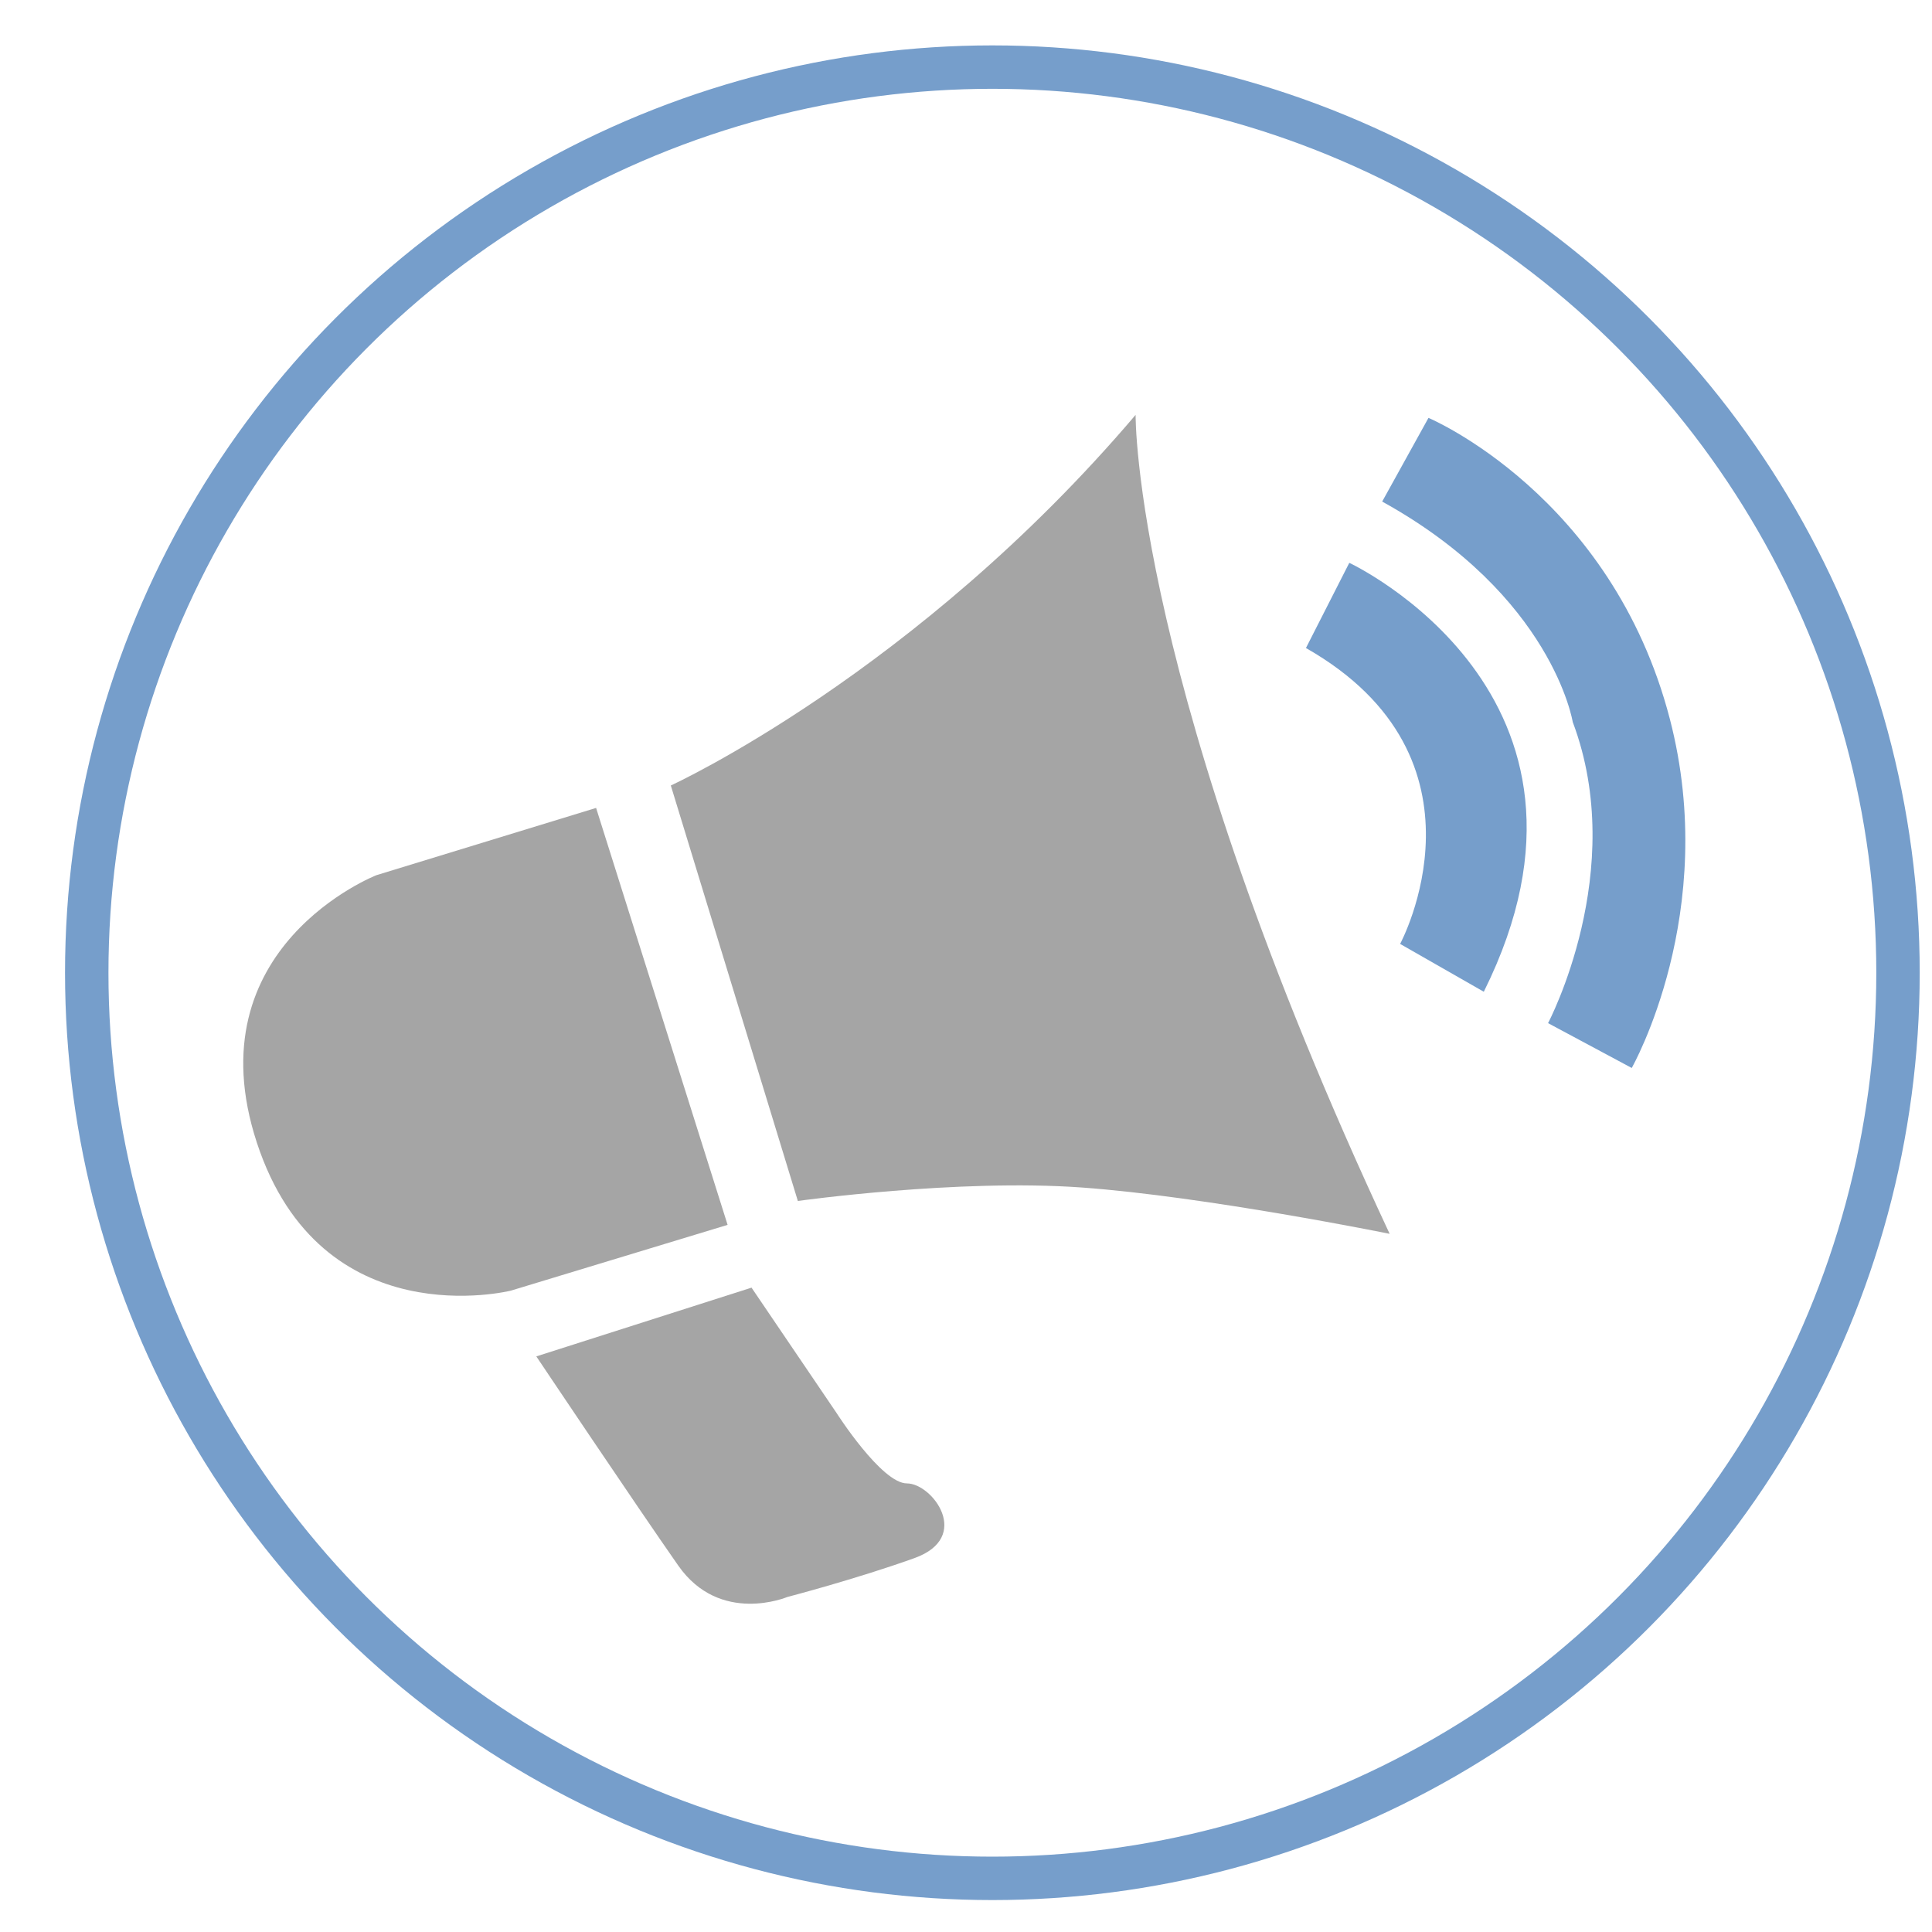
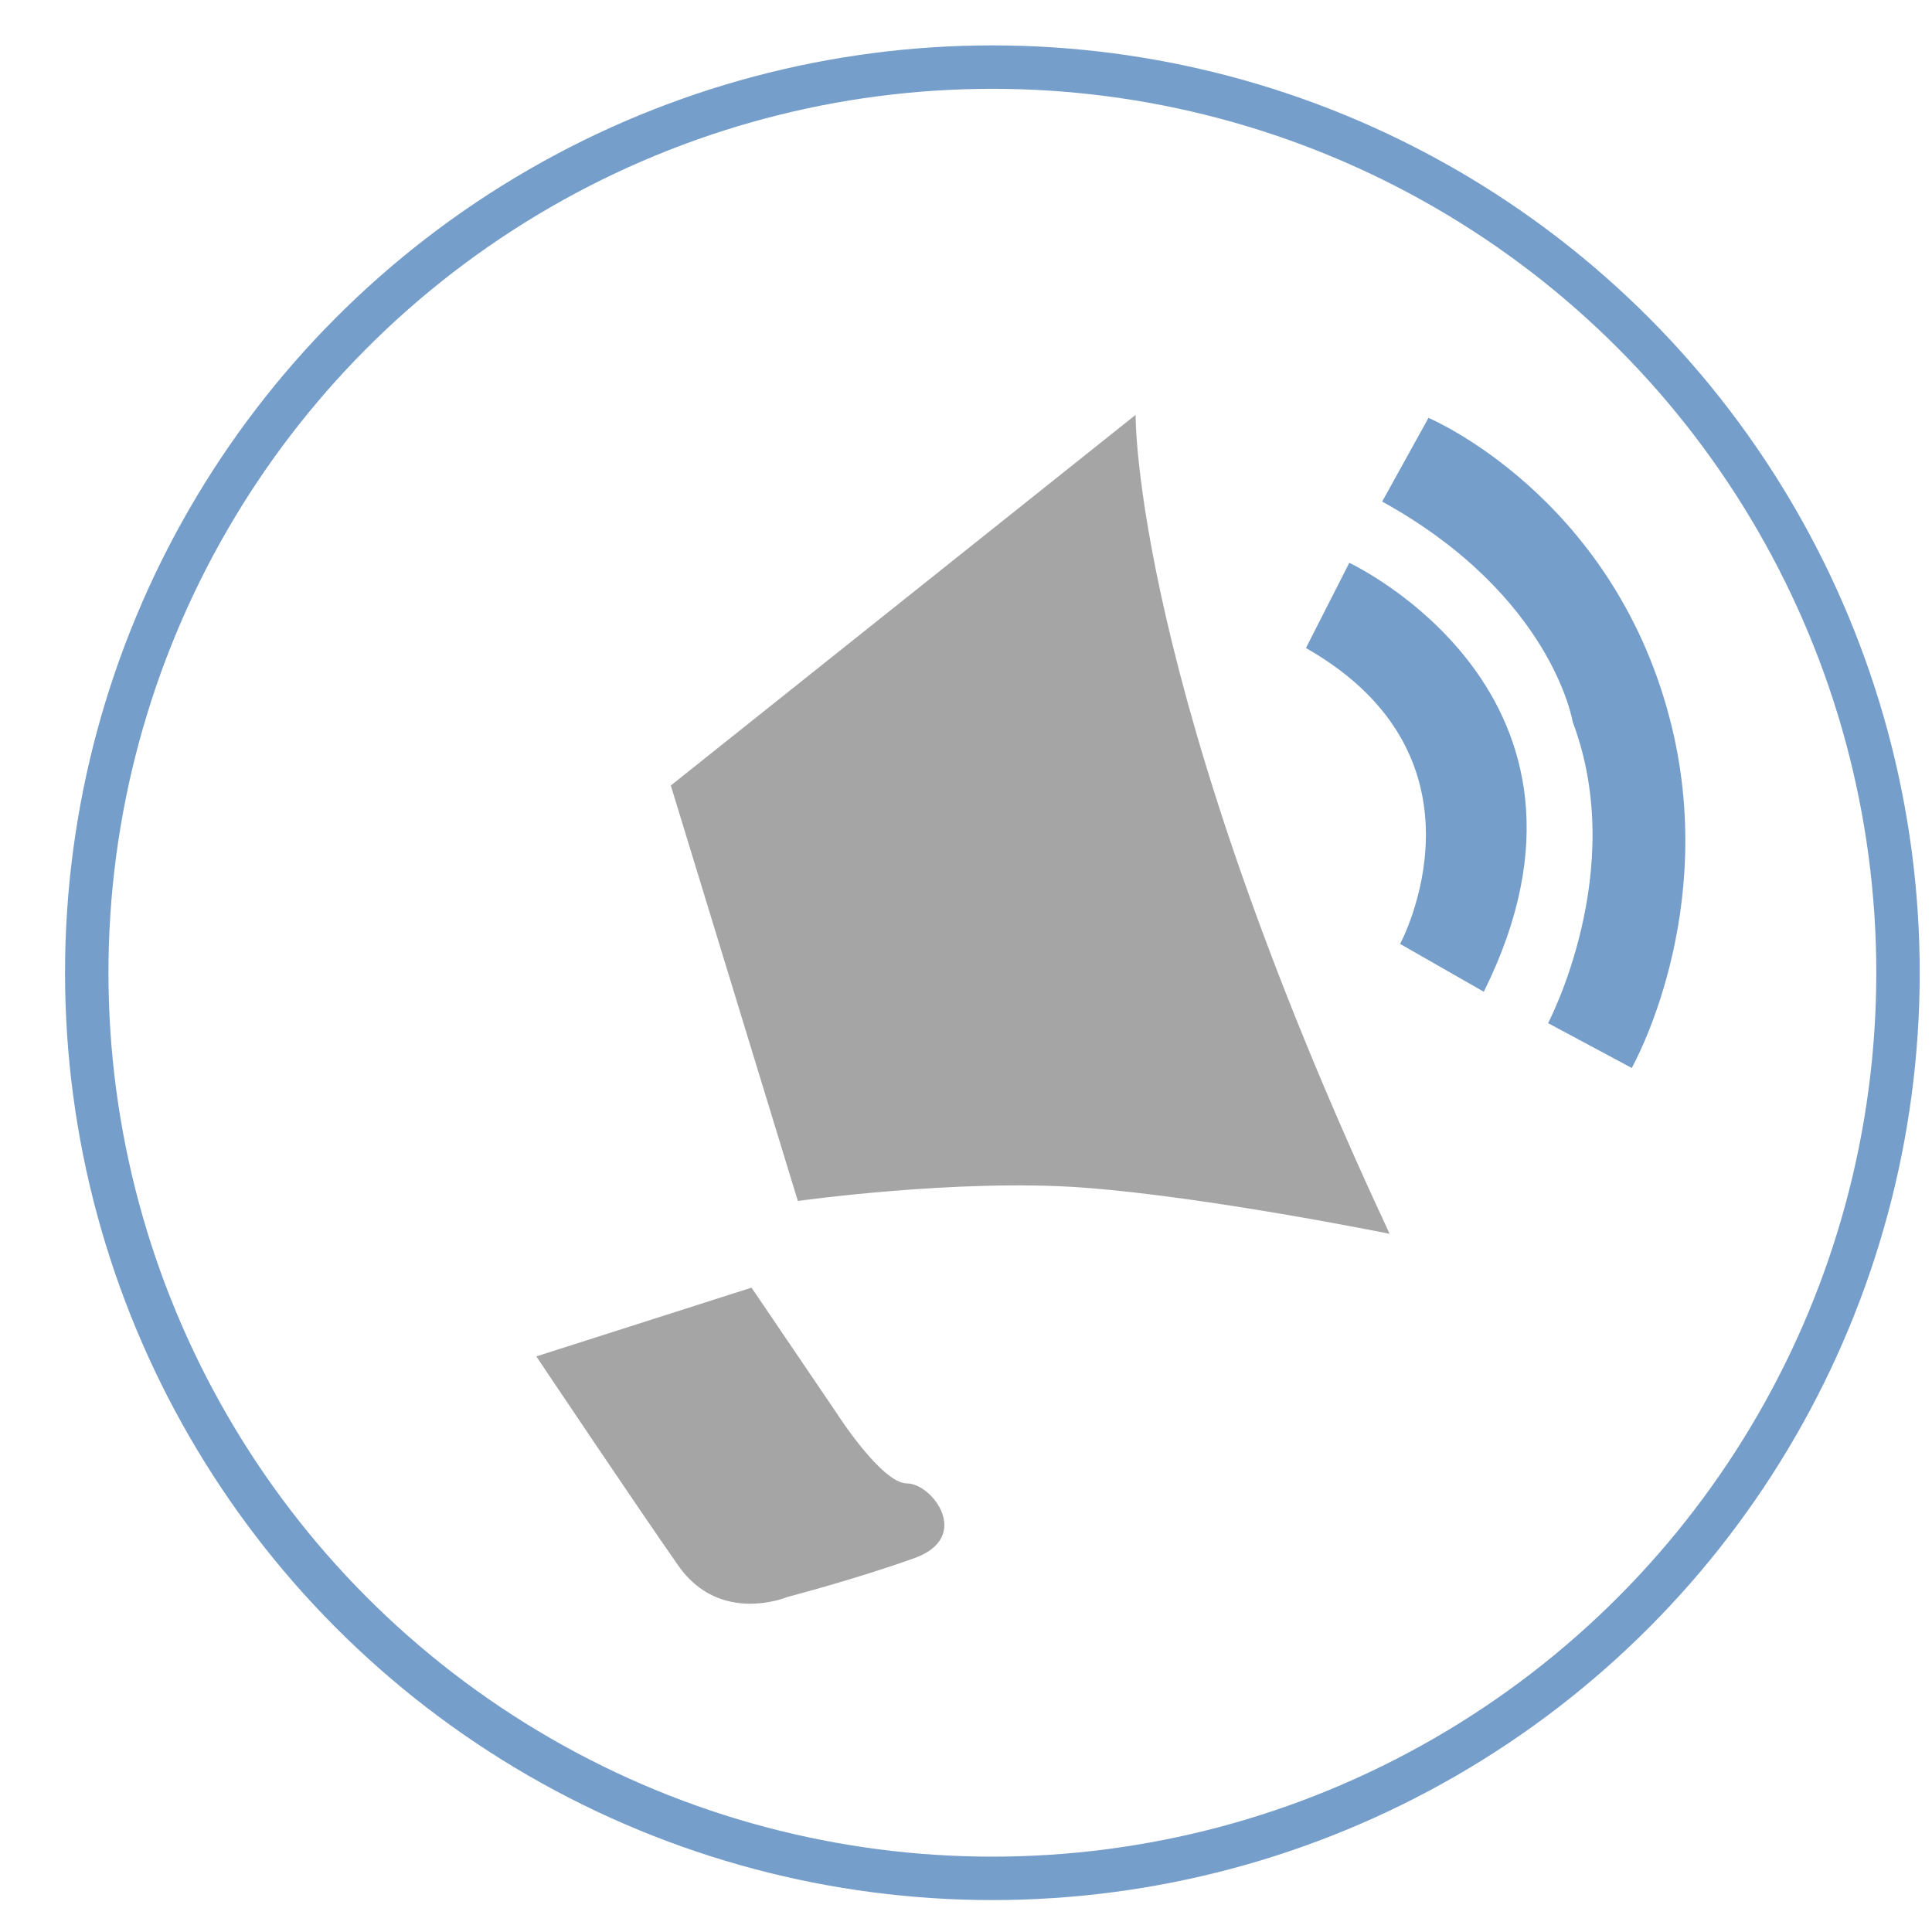
<svg xmlns="http://www.w3.org/2000/svg" version="1.1" x="0px" y="0px" width="89px" height="89px" viewBox="0 0.11 89 89" enable-background="new 0 0.11 89 89" xml:space="preserve">
  <defs>
</defs>
  <circle fill="none" stroke="#769ECB" stroke-width="2" cx="45.715" cy="44.92" r="41.719" />
  <path fill="#769ECB" d="M60.16,29.962l1.997-3.924c0,0,13.011,6.059,6.196,19.758l-3.855-2.203  C64.498,43.593,69.11,35.057,60.16,29.962z" />
  <path fill="#769ECB" d="M63.672,23.215l2.133-3.855c0,0,8.434,3.545,11.119,13.872c2.318,8.916-1.756,16.075-1.756,16.075  l-3.855-2.065c0,0,3.719-7.022,1.137-13.872C72.449,33.37,71.52,27.552,63.672,23.215z" />
-   <path fill="#A5A5A5" d="M52.313,19.222c0,0-0.139,12.392,11.703,37.726c0,0-8.467-1.721-14.182-2.134  c-5.714-0.413-13.08,0.62-13.08,0.62l-5.852-19.139C30.902,36.295,42.192,31.132,52.313,19.222z" />
-   <path fill="#A5A5A5" d="M27.46,37.328l6.058,19.207l-9.981,3.029c0,0-8.743,2.203-11.704-6.815  c-2.96-9.019,5.508-12.323,5.508-12.323L27.46,37.328z" />
+   <path fill="#A5A5A5" d="M52.313,19.222c0,0-0.139,12.392,11.703,37.726c0,0-8.467-1.721-14.182-2.134  c-5.714-0.413-13.08,0.62-13.08,0.62l-5.852-19.139z" />
  <path fill="#A5A5A5" d="M24.706,62.594l9.914-3.167l3.923,5.783c0,0,2.066,3.235,3.236,3.235s3.029,2.478,0.344,3.442  c-2.685,0.964-5.852,1.79-5.852,1.79s-3.098,1.308-5.025-1.445C29.318,69.478,24.706,62.594,24.706,62.594z" />
  <rect id="_x3C_Slice_x3E__1_" fill="none" width="89" height="89" />
</svg>